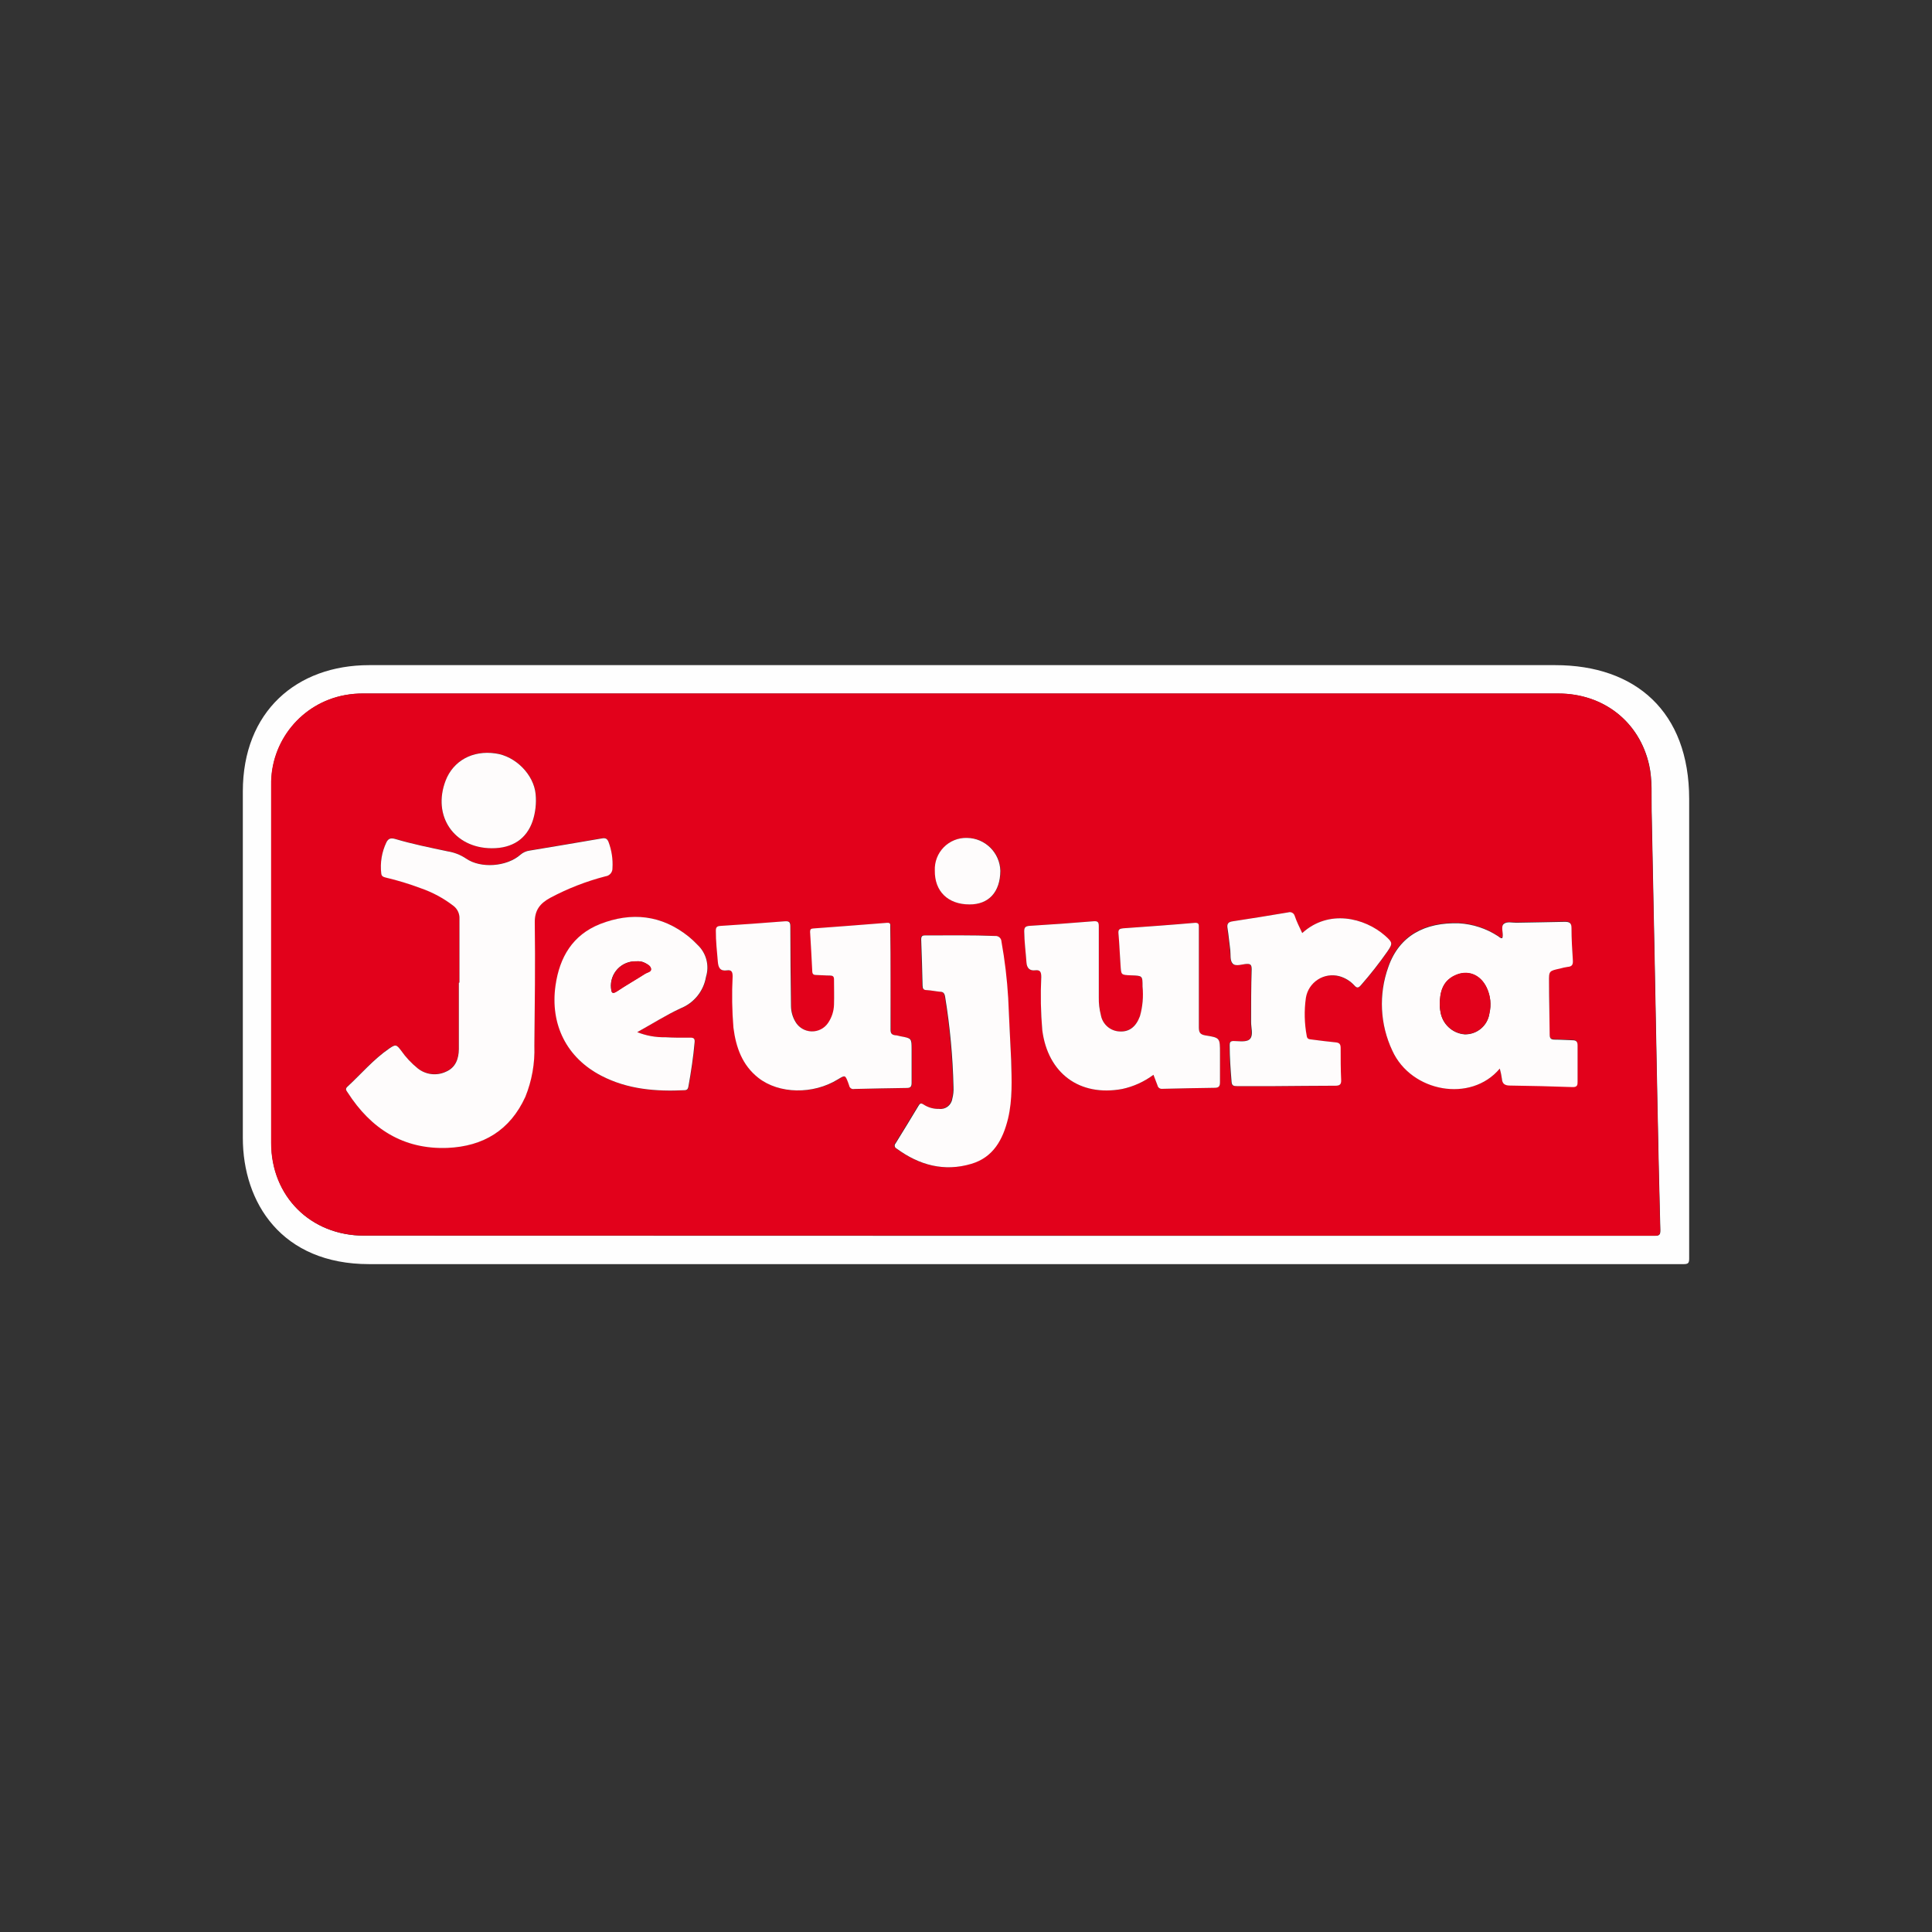
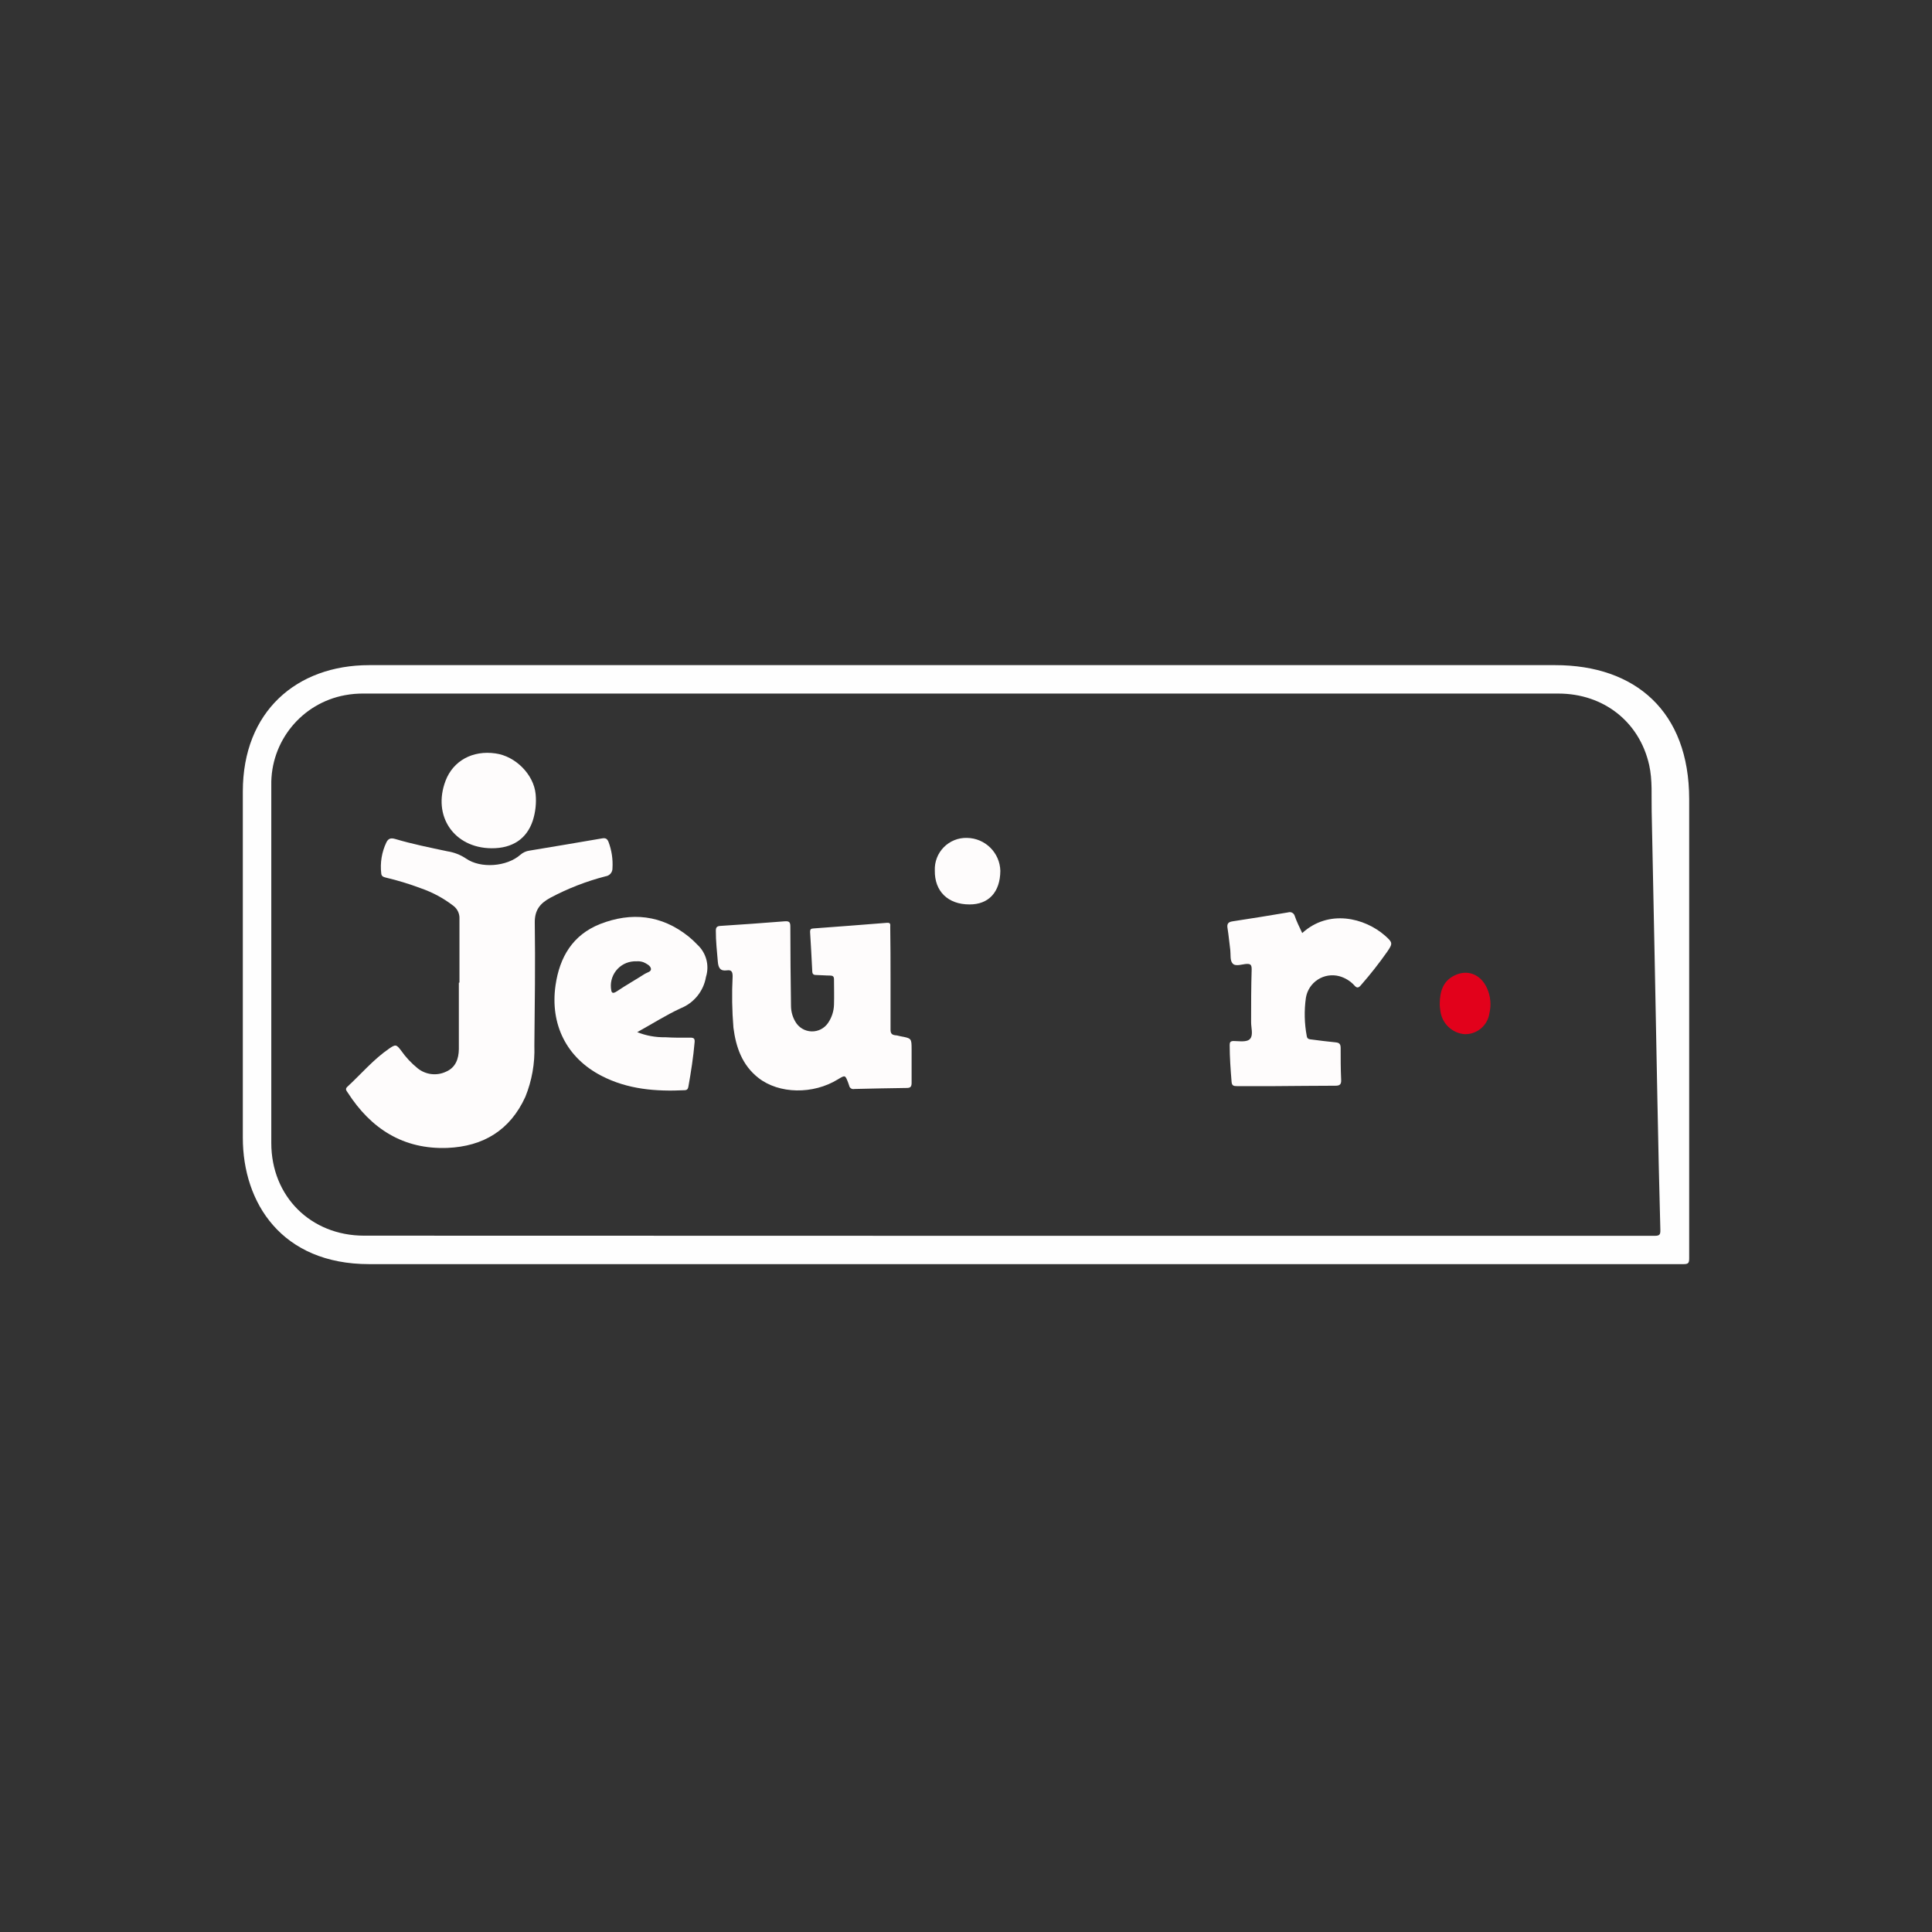
<svg xmlns="http://www.w3.org/2000/svg" width="256px" height="256px" viewBox="0 0 256 256" version="1.1">
  <rect x="0" y="0" width="256" height="256" fill="#333333" stroke="none" />
  <title>Companies/TOY/Small/Jeujura</title>
  <desc>Created with Sketch.</desc>
  <g id="Companies/TOY/Small/Jeujura" stroke="none" stroke-width="1" fill="none" fill-rule="evenodd">
    <g id="logo-Jeujura-bd-01" transform="translate(32, 88)" fill-rule="nonzero">
      <path d="M96,79.504 C64.306,79.504 48.613,79.504 16.919,79.504 C5.311,79.504 0.176,71.369 0.176,62.761 C0.176,36.8 0.176,42.839 0.176,16.879 C0.176,6.27 7.311,0.135 16.919,0.135 C80.306,0.135 110.694,0.135 174.081,0.135 C184.689,0.135 191.824,6.27 191.824,17.879 C191.824,43.839 191.824,52.8 191.824,78.761 C191.824,79.369 191.689,79.504 191.081,79.504 C159.369,79.495 127.675,79.495 96,79.504 Z M101.354,75.752 L166.58,75.752 C173.476,75.752 180.372,75.752 187.268,75.752 C187.883,75.752 188.025,75.597 188.006,74.981 C187.851,69.199 187.721,63.414 187.612,57.627 C187.362,44.924 187.132,32.214 186.855,19.511 C186.808,17.483 186.977,15.394 186.524,13.366 C185.239,7.653 180.494,3.901 174.483,3.901 L16.286,3.901 C15.42,3.886 14.555,3.959 13.704,4.117 C7.964,5.181 3.837,10.241 3.948,16.077 C3.948,31.851 3.948,47.644 3.948,63.455 C3.948,70.526 9.174,75.732 16.252,75.732 L101.354,75.752 Z" id="Shape" fill="#FEFEFE" />
-       <path d="M101.327,75.718 L16.225,75.718 C9.147,75.718 3.921,70.506 3.921,63.441 C3.921,47.666 3.921,31.874 3.921,16.063 C3.81,10.227 7.937,5.167 13.677,4.104 C14.528,3.945 15.393,3.873 16.259,3.887 L174.456,3.887 C180.466,3.887 185.212,7.626 186.497,13.352 C186.95,15.38 186.781,17.449 186.828,19.497 C187.105,32.201 187.335,44.91 187.585,57.614 C187.698,63.401 187.829,69.185 187.977,74.968 C187.977,75.583 187.856,75.739 187.241,75.739 C180.345,75.739 173.449,75.739 166.553,75.739 L101.327,75.718 Z M28.881,42.193 L28.78,42.193 C28.78,45.113 28.78,48.034 28.78,50.981 C28.78,52.266 28.354,53.422 27.083,53.976 C25.851,54.56 24.394,54.389 23.331,53.537 C22.488,52.858 21.746,52.064 21.127,51.177 C20.505,50.353 20.39,50.339 19.558,50.907 C17.463,52.34 15.84,54.287 13.994,55.984 C13.656,56.295 13.9,56.518 14.055,56.748 C17.165,61.535 21.424,64.3 27.272,64.077 C32.005,63.901 35.581,61.765 37.589,57.316 C38.46,55.172 38.868,52.868 38.785,50.555 C38.833,45.147 38.921,39.685 38.839,34.249 C38.839,32.545 39.515,31.666 40.908,30.93 C43.222,29.699 45.672,28.746 48.21,28.09 C48.755,28.024 49.157,27.55 49.136,27.002 C49.208,25.812 49.026,24.62 48.602,23.506 C48.433,23.047 48.183,22.993 47.736,23.067 C44.545,23.621 41.348,24.149 38.15,24.683 C37.701,24.742 37.28,24.932 36.94,25.23 C35.128,26.826 31.666,27.11 29.726,25.731 C28.996,25.241 28.168,24.916 27.299,24.777 C24.974,24.291 22.641,23.824 20.363,23.141 C19.761,22.959 19.443,23.094 19.193,23.601 C18.586,24.878 18.351,26.301 18.517,27.705 C18.517,28.063 18.774,28.171 19.099,28.252 C20.675,28.623 22.227,29.095 23.743,29.665 C25.305,30.202 26.768,30.99 28.077,31.998 C28.616,32.405 28.918,33.054 28.881,33.728 C28.847,36.568 28.881,39.38 28.881,42.193 Z M166.729,53.584 C166.842,54.004 166.928,54.431 166.986,54.862 C167.033,55.572 167.392,55.775 168.074,55.781 C170.833,55.817 173.589,55.885 176.343,55.984 C176.971,55.984 177.019,55.66 177.019,55.241 C177.019,53.645 177.019,52.05 177.019,50.454 C177.019,49.934 176.782,49.778 176.343,49.778 C175.558,49.778 174.774,49.683 173.997,49.697 C173.496,49.697 173.321,49.541 173.321,49.021 C173.321,46.695 173.253,44.37 173.233,42.044 C173.233,40.597 173.233,40.597 174.686,40.279 C175.023,40.18 175.366,40.106 175.714,40.056 C176.329,40.016 176.437,39.698 176.39,39.144 C176.288,37.744 176.207,36.338 176.214,34.932 C176.214,34.215 175.923,34.073 175.315,34.087 C173.179,34.141 171.042,34.161 168.906,34.208 C168.345,34.208 167.621,34.066 167.256,34.35 C166.891,34.634 167.162,35.459 167.094,36.034 C167.094,36.108 167.094,36.176 167.047,36.25 C166.776,36.291 166.641,36.088 166.465,35.98 C164.917,34.972 163.132,34.387 161.287,34.283 C156.805,34.148 153.411,35.899 151.95,40.043 C150.637,43.674 150.827,47.68 152.478,51.171 C154.993,56.708 162.93,58.141 166.729,53.591 L166.729,53.584 Z M120.838,54.409 C121.034,54.909 121.224,55.355 121.379,55.815 C121.437,56.112 121.715,56.313 122.015,56.275 C124.34,56.216 126.664,56.171 128.985,56.14 C129.512,56.14 129.661,55.917 129.661,55.396 C129.62,54.098 129.661,52.8 129.661,51.502 C129.661,49.541 129.661,49.474 127.734,49.197 C126.99,49.082 126.855,48.771 126.862,48.095 C126.862,43.714 126.862,39.306 126.862,34.959 C126.862,34.56 126.916,34.249 126.287,34.283 C123.137,34.553 119.986,34.783 116.823,35.006 C116.363,35.006 116.146,35.128 116.207,35.682 C116.336,37.034 116.397,38.434 116.478,39.806 C116.559,41.179 116.552,41.158 117.931,41.239 C119.31,41.321 119.385,41.294 119.398,42.72 C119.531,44.039 119.414,45.372 119.054,46.648 C118.54,48 117.654,48.676 116.437,48.676 C115.167,48.659 114.09,47.738 113.875,46.486 C113.679,45.727 113.588,44.944 113.605,44.16 C113.605,41.023 113.605,37.886 113.605,34.749 C113.605,34.175 113.456,34.026 112.888,34.073 C110.062,34.303 107.232,34.506 104.397,34.682 C103.856,34.682 103.721,34.905 103.721,35.405 C103.721,36.757 103.923,38.15 104.018,39.529 C104.072,40.3 104.376,40.665 105.154,40.57 C105.931,40.475 105.985,40.814 105.979,41.456 C105.867,43.804 105.913,46.158 106.114,48.5 C106.851,54.226 111.042,57.336 116.708,56.295 C118.203,55.973 119.612,55.332 120.838,54.416 L120.838,54.409 Z M86.008,41.665 C86.008,39.412 86.008,37.14 86.008,34.851 C86.008,34.567 86.103,34.249 85.589,34.29 C82.33,34.553 79.072,34.797 75.806,35.04 C75.522,35.04 75.367,35.128 75.387,35.473 C75.495,37.224 75.59,38.981 75.678,40.732 C75.678,41.064 75.826,41.206 76.171,41.206 C76.793,41.206 77.415,41.266 78.037,41.28 C78.395,41.28 78.565,41.388 78.558,41.794 C78.558,42.903 78.558,44.011 78.558,45.12 C78.537,45.99 78.264,46.835 77.774,47.554 C77.28,48.285 76.445,48.71 75.564,48.678 C74.682,48.647 73.88,48.163 73.44,47.398 C73.064,46.766 72.864,46.045 72.859,45.309 C72.818,41.794 72.771,38.285 72.771,34.77 C72.771,34.134 72.588,34.012 71.993,34.094 C69.167,34.323 66.337,34.526 63.502,34.702 C63.042,34.702 62.9,34.898 62.9,35.331 C62.9,36.683 63.056,38.082 63.164,39.455 C63.232,40.252 63.482,40.719 64.374,40.59 C64.983,40.503 65.131,40.793 65.125,41.388 C65.008,43.657 65.044,45.932 65.233,48.196 C65.571,50.785 66.395,53.152 68.532,54.835 C71.27,56.985 75.786,57.052 79.078,55.031 C80.025,54.45 80.025,54.45 80.43,55.47 C80.482,55.596 80.527,55.725 80.566,55.856 C80.59,56.008 80.676,56.144 80.805,56.23 C80.933,56.316 81.091,56.345 81.242,56.309 C83.567,56.25 85.891,56.205 88.212,56.174 C88.705,56.174 88.847,55.964 88.841,55.497 C88.841,54.01 88.841,52.523 88.841,51.035 C88.841,49.548 88.841,49.595 87.374,49.325 C87.137,49.278 86.9,49.217 86.657,49.19 C86.204,49.136 86.042,48.933 86.048,48.446 C86.021,46.161 86.001,43.944 86.001,41.672 L86.008,41.665 Z M52.442,48.757 C54.47,47.648 56.268,46.492 58.202,45.634 C59.982,44.929 61.264,43.344 61.582,41.456 C62.052,39.945 61.616,38.297 60.46,37.217 C60.088,36.826 59.693,36.458 59.277,36.115 C55.694,33.242 51.712,32.829 47.534,34.465 C43.91,35.885 42.179,38.806 41.645,42.578 C40.895,47.763 43.099,52.185 47.73,54.571 C51.198,56.363 54.95,56.667 58.77,56.478 C59.135,56.478 59.209,56.255 59.256,55.964 C59.601,54.024 59.932,52.077 60.074,50.109 C60.115,49.636 59.959,49.508 59.5,49.514 C58.391,49.514 57.282,49.514 56.18,49.46 C54.898,49.484 53.623,49.248 52.435,48.764 L52.442,48.757 Z M140.552,35.635 C140.194,34.871 139.815,34.127 139.491,33.363 C139.44,33.186 139.318,33.038 139.155,32.952 C138.991,32.867 138.8,32.852 138.625,32.91 C136.178,33.33 133.726,33.724 131.27,34.094 C130.682,34.181 130.526,34.445 130.594,35.013 C130.749,35.973 130.837,36.94 130.959,37.906 C131.04,38.522 130.959,39.326 131.283,39.698 C131.608,40.07 132.487,39.766 133.115,39.739 C133.744,39.712 133.825,39.928 133.792,40.469 C133.744,42.794 133.744,45.12 133.717,47.439 C133.717,48.196 133.974,49.183 133.602,49.643 C133.23,50.103 132.142,49.92 131.371,49.954 C130.972,49.954 130.878,50.116 130.878,50.488 C130.878,52.11 130.999,53.726 131.128,55.342 C131.168,55.869 131.405,55.93 131.845,55.93 C133.521,55.93 135.225,55.93 136.874,55.93 C139.579,55.93 142.222,55.89 144.899,55.876 C145.46,55.876 145.69,55.714 145.65,55.085 C145.568,53.686 145.568,52.273 145.582,50.873 C145.582,50.339 145.379,50.197 144.906,50.13 C143.858,50.028 142.81,49.893 141.769,49.758 C141.492,49.724 141.174,49.758 141.093,49.305 C140.776,47.628 140.737,45.91 140.978,44.221 C141.141,43.233 141.713,42.36 142.553,41.815 C143.394,41.271 144.424,41.106 145.393,41.361 C146.182,41.564 146.896,41.991 147.448,42.592 C147.793,42.963 148.002,42.936 148.327,42.592 C149.574,41.171 150.743,39.684 151.829,38.136 C152.579,37.041 152.552,36.919 151.525,36.014 C148.814,33.58 144.074,32.451 140.552,35.635 Z M101.983,52.475 C101.834,49.724 101.719,46.972 101.523,44.221 C101.375,41.713 101.077,39.216 100.631,36.744 C100.625,36.529 100.529,36.327 100.367,36.186 C100.206,36.045 99.993,35.977 99.779,36 C96.696,35.878 93.62,35.959 90.537,35.926 C90.105,35.926 89.983,36.061 89.997,36.487 C90.073,38.51 90.134,40.539 90.179,42.571 C90.179,42.97 90.294,43.146 90.72,43.173 C91.315,43.207 91.896,43.335 92.491,43.389 C92.931,43.43 93.106,43.599 93.167,44.065 C93.814,48.01 94.184,51.995 94.276,55.991 C94.307,56.53 94.252,57.071 94.114,57.593 C93.982,58.442 93.194,59.029 92.343,58.912 C91.624,58.932 90.916,58.731 90.314,58.337 C89.963,58.094 89.841,58.202 89.638,58.513 C88.638,60.18 87.626,61.839 86.603,63.488 C86.507,63.586 86.465,63.725 86.49,63.86 C86.516,63.995 86.606,64.109 86.731,64.165 C89.719,66.382 93.019,67.301 96.649,66.193 C99.556,65.327 100.841,62.961 101.503,60.203 C102.186,57.668 102.051,55.072 101.983,52.475 L101.983,52.475 Z M33.127,24.399 C35.919,24.399 37.819,23.162 38.603,20.735 C38.969,19.599 39.1,18.4 38.988,17.212 C38.752,14.643 36.331,12.203 33.668,11.804 C30.625,11.385 28.063,12.784 27.056,15.421 C25.23,20.119 28.117,24.338 33.127,24.399 Z M96.494,31.835 C99.042,31.835 100.55,30.206 100.59,27.38 C100.525,24.976 98.574,23.051 96.169,23.02 C95.019,22.987 93.907,23.433 93.099,24.253 C92.291,25.072 91.861,26.19 91.91,27.34 C91.822,30.085 93.593,31.822 96.46,31.842 L96.494,31.835 Z" id="Shape" fill="#E2011B" />
      <path d="M28.881,42.193 C28.881,39.38 28.881,36.568 28.881,33.755 C28.918,33.081 28.616,32.432 28.077,32.025 C26.768,31.017 25.305,30.229 23.743,29.692 C22.227,29.122 20.675,28.65 19.099,28.279 C18.767,28.198 18.544,28.09 18.517,27.732 C18.351,26.328 18.586,24.905 19.193,23.628 C19.443,23.121 19.761,22.993 20.363,23.168 C22.641,23.845 24.974,24.311 27.299,24.805 C28.175,24.94 29.01,25.266 29.746,25.758 C31.687,27.11 35.155,26.853 36.96,25.257 C37.3,24.959 37.722,24.769 38.17,24.71 C41.368,24.176 44.566,23.648 47.757,23.094 C48.203,23.02 48.433,23.094 48.622,23.534 C49.046,24.647 49.228,25.839 49.156,27.029 C49.178,27.577 48.775,28.051 48.23,28.117 C45.693,28.773 43.242,29.726 40.928,30.957 C39.576,31.694 38.833,32.572 38.86,34.276 C38.941,39.685 38.86,45.147 38.806,50.583 C38.888,52.895 38.48,55.199 37.609,57.343 C35.581,61.771 32.038,63.901 27.292,64.104 C21.445,64.327 17.152,61.562 14.075,56.775 C13.927,56.539 13.683,56.322 14.015,56.011 C15.86,54.308 17.49,52.367 19.579,50.934 C20.41,50.366 20.525,50.38 21.147,51.205 C21.767,52.091 22.509,52.885 23.351,53.564 C24.415,54.416 25.871,54.587 27.103,54.003 C28.374,53.456 28.786,52.293 28.8,51.008 C28.8,48.088 28.8,45.167 28.8,42.22 L28.881,42.193 Z" id="Path" fill="#FEFCFC" />
-       <path d="M166.729,53.591 C162.903,58.168 154.999,56.708 152.498,51.232 C150.847,47.741 150.657,43.735 151.971,40.104 C153.431,35.953 156.832,34.208 161.307,34.344 C163.152,34.447 164.937,35.032 166.486,36.041 C166.661,36.149 166.797,36.352 167.067,36.311 C167.067,36.237 167.101,36.169 167.114,36.095 C167.182,35.52 166.844,34.743 167.277,34.411 C167.709,34.08 168.365,34.276 168.926,34.269 C171.063,34.222 173.199,34.202 175.335,34.148 C175.944,34.148 176.241,34.276 176.234,34.993 C176.234,36.399 176.315,37.805 176.41,39.205 C176.451,39.766 176.343,40.077 175.734,40.117 C175.387,40.167 175.043,40.241 174.706,40.34 C173.253,40.658 173.239,40.658 173.253,42.105 C173.253,44.43 173.327,46.756 173.341,49.082 C173.341,49.575 173.483,49.758 174.017,49.758 C174.801,49.758 175.585,49.819 176.363,49.839 C176.809,49.839 177.039,49.981 177.039,50.515 C177.039,52.11 177.039,53.706 177.039,55.301 C177.039,55.721 177.039,56.072 176.363,56.045 C173.609,55.946 170.853,55.878 168.095,55.842 C167.419,55.842 167.054,55.633 167.006,54.923 C166.944,54.473 166.851,54.028 166.729,53.591 L166.729,53.591 Z M158.779,45.147 C158.779,45.35 158.779,45.701 158.866,46.046 C159.102,47.68 160.439,48.933 162.085,49.061 C163.721,49.095 165.125,47.903 165.357,46.283 C165.624,45.149 165.5,43.957 165.005,42.903 C164.16,41.104 162.436,40.435 160.705,41.294 C159.177,42.03 158.785,43.423 158.772,45.14 L158.779,45.147 Z" id="Shape" fill="#FEFCFC" />
-       <path d="M120.838,54.416 C119.61,55.332 118.199,55.974 116.701,56.295 C111.042,57.336 106.844,54.22 106.107,48.5 C105.906,46.158 105.861,43.804 105.972,41.456 C105.972,40.78 105.83,40.489 105.147,40.57 C104.464,40.651 104.065,40.3 104.011,39.529 C103.917,38.177 103.727,36.791 103.714,35.405 C103.714,34.905 103.856,34.729 104.39,34.682 C107.22,34.51 110.051,34.308 112.881,34.073 C113.456,34.026 113.605,34.175 113.598,34.749 C113.598,37.886 113.598,41.023 113.598,44.16 C113.581,44.944 113.672,45.727 113.868,46.486 C114.083,47.738 115.16,48.659 116.43,48.676 C117.647,48.73 118.533,48.041 119.047,46.648 C119.407,45.372 119.524,44.039 119.392,42.72 C119.392,41.294 119.392,41.294 117.925,41.239 C116.457,41.185 116.572,41.185 116.471,39.806 C116.37,38.427 116.329,37.055 116.201,35.682 C116.153,35.148 116.356,35.054 116.816,35.006 C119.966,34.783 123.123,34.56 126.281,34.283 C126.909,34.229 126.855,34.54 126.855,34.959 C126.855,39.34 126.855,43.748 126.855,48.095 C126.855,48.771 126.984,49.075 127.727,49.197 C129.661,49.501 129.654,49.541 129.654,51.502 C129.654,52.8 129.654,54.098 129.654,55.396 C129.654,55.917 129.519,56.133 128.978,56.14 C126.652,56.171 124.329,56.216 122.008,56.275 C121.708,56.313 121.43,56.112 121.372,55.815 C121.217,55.362 121.014,54.916 120.838,54.416 Z" id="Path" fill="#FEFCFC" />
      <path d="M86.001,41.672 C86.001,43.917 86.001,46.161 86.001,48.433 C86.001,48.919 86.157,49.109 86.61,49.176 C86.853,49.176 87.09,49.271 87.326,49.312 C88.78,49.582 88.786,49.582 88.793,51.022 C88.8,52.462 88.793,53.997 88.793,55.484 C88.793,55.964 88.658,56.16 88.165,56.16 C85.839,56.192 83.515,56.237 81.194,56.295 C81.044,56.331 80.886,56.302 80.757,56.216 C80.629,56.13 80.542,55.995 80.518,55.842 C80.48,55.712 80.435,55.583 80.383,55.457 C79.991,54.436 79.991,54.436 79.031,55.017 C75.745,57.046 71.223,56.971 68.485,54.821 C66.341,53.138 65.517,50.765 65.185,48.183 C64.997,45.918 64.961,43.644 65.077,41.375 C65.077,40.78 64.935,40.489 64.327,40.577 C63.434,40.705 63.184,40.232 63.117,39.441 C63.002,38.089 62.846,36.696 62.853,35.317 C62.853,34.885 62.995,34.715 63.455,34.688 C66.285,34.508 69.115,34.305 71.946,34.08 C72.541,34.033 72.723,34.154 72.723,34.756 C72.723,38.272 72.764,41.78 72.811,45.296 C72.816,46.031 73.017,46.752 73.393,47.385 C73.832,48.149 74.635,48.633 75.516,48.665 C76.398,48.696 77.233,48.271 77.726,47.54 C78.217,46.822 78.489,45.976 78.51,45.106 C78.544,43.998 78.51,42.889 78.51,41.78 C78.51,41.375 78.348,41.273 77.99,41.266 C77.368,41.266 76.746,41.199 76.124,41.192 C75.779,41.192 75.644,41.05 75.63,40.719 C75.543,38.961 75.448,37.21 75.34,35.459 C75.34,35.121 75.475,35.047 75.759,35.026 C79.017,34.783 82.283,34.54 85.541,34.276 C86.055,34.235 85.961,34.553 85.961,34.837 C85.992,37.122 86.006,39.401 86.001,41.672 Z" id="Path" fill="#FEFCFC" />
      <path d="M52.435,48.764 C53.614,49.236 54.876,49.466 56.146,49.44 C57.248,49.508 58.364,49.508 59.466,49.494 C59.926,49.494 60.081,49.616 60.041,50.089 C59.872,52.056 59.567,54.003 59.223,55.944 C59.168,56.234 59.101,56.437 58.736,56.457 C54.909,56.647 51.164,56.349 47.696,54.551 C43.072,52.165 40.868,47.736 41.611,42.558 C42.152,38.812 43.883,35.892 47.5,34.445 C51.678,32.809 55.66,33.228 59.243,36.095 C59.659,36.437 60.055,36.805 60.426,37.197 C61.582,38.277 62.019,39.924 61.548,41.435 C61.231,43.324 59.948,44.909 58.168,45.614 C56.255,46.499 54.45,47.655 52.435,48.764 Z M52.334,39.38 C51.397,39.337 50.487,39.702 49.839,40.379 C49.191,41.057 48.868,41.982 48.953,42.916 C49.007,43.484 49.082,43.788 49.744,43.349 C50.954,42.537 52.225,41.821 53.449,41.037 C53.746,40.847 54.314,40.766 54.254,40.361 C54.193,39.955 53.672,39.685 53.253,39.495 C52.956,39.391 52.64,39.351 52.327,39.38 L52.334,39.38 Z" id="Shape" fill="#FEFCFC" />
      <path d="M140.552,35.635 C144.068,32.437 148.814,33.607 151.518,35.973 C152.545,36.886 152.572,37.001 151.822,38.096 C150.736,39.643 149.567,41.13 148.32,42.551 C148.002,42.923 147.786,42.957 147.441,42.551 C146.904,41.972 146.216,41.555 145.454,41.348 C144.485,41.093 143.454,41.257 142.614,41.802 C141.774,42.346 141.202,43.219 141.039,44.207 C140.798,45.897 140.837,47.614 141.154,49.291 C141.215,49.717 141.526,49.704 141.83,49.744 C142.871,49.879 143.919,50.015 144.967,50.116 C145.454,50.163 145.643,50.326 145.643,50.86 C145.643,52.266 145.643,53.672 145.71,55.072 C145.744,55.7 145.514,55.863 144.96,55.863 C142.256,55.863 139.612,55.903 136.935,55.917 C135.259,55.917 133.555,55.917 131.905,55.917 C131.459,55.917 131.229,55.863 131.189,55.328 C131.06,53.713 130.939,52.097 130.939,50.474 C130.939,50.103 131.033,49.954 131.432,49.94 C132.203,49.94 133.244,50.15 133.663,49.629 C134.082,49.109 133.771,48.176 133.778,47.425 C133.778,45.1 133.778,42.774 133.852,40.455 C133.852,39.914 133.758,39.691 133.176,39.725 C132.595,39.759 131.736,40.097 131.344,39.685 C130.952,39.272 131.094,38.508 131.02,37.893 C130.891,36.926 130.81,35.959 130.655,34.999 C130.56,34.432 130.715,34.168 131.331,34.08 C133.787,33.706 136.239,33.312 138.686,32.897 C138.861,32.838 139.052,32.853 139.216,32.939 C139.379,33.024 139.5,33.173 139.552,33.35 C139.815,34.127 140.194,34.871 140.552,35.635 Z" id="Path" fill="#FEFCFC" />
-       <path d="M101.983,52.475 C102.051,55.072 102.179,57.668 101.571,60.223 C100.895,62.981 99.63,65.348 96.717,66.213 C93.093,67.295 89.787,66.382 86.799,64.185 C86.674,64.129 86.584,64.015 86.558,63.88 C86.532,63.746 86.574,63.607 86.67,63.509 C87.694,61.859 88.705,60.201 89.706,58.533 C89.888,58.222 90.01,58.114 90.382,58.357 C90.984,58.751 91.691,58.952 92.41,58.932 C93.261,59.049 94.049,58.462 94.181,57.614 C94.32,57.091 94.375,56.551 94.344,56.011 C94.252,52.015 93.881,48.03 93.235,44.086 C93.161,43.612 92.985,43.41 92.559,43.41 C91.971,43.355 91.383,43.227 90.788,43.193 C90.362,43.193 90.254,42.99 90.247,42.592 C90.202,40.568 90.141,38.54 90.064,36.507 C90.064,36.081 90.172,35.939 90.605,35.946 C93.688,35.946 96.764,35.899 99.847,36.02 C100.06,35.998 100.273,36.065 100.435,36.206 C100.597,36.347 100.692,36.549 100.699,36.764 C101.144,39.236 101.442,41.733 101.591,44.241 C101.726,46.972 101.834,49.724 101.983,52.475 Z" id="Path" fill="#FEFCFC" />
      <path d="M33.127,24.399 C28.151,24.358 25.264,20.119 27.042,15.448 C28.05,12.811 30.612,11.392 33.654,11.831 C36.318,12.196 38.738,14.643 38.975,17.239 C39.087,18.428 38.956,19.626 38.589,20.762 C37.785,23.162 35.885,24.419 33.127,24.399 Z" id="Path" fill="#FEFCFC" />
      <path d="M96.46,31.842 C93.593,31.842 91.822,30.085 91.869,27.346 C91.82,26.197 92.251,25.079 93.059,24.259 C93.866,23.44 94.978,22.994 96.128,23.026 C98.534,23.058 100.485,24.983 100.55,27.387 C100.53,30.206 99.008,31.856 96.46,31.842 Z" id="Path" fill="#FEFCFC" />
      <path d="M158.772,45.14 C158.772,43.423 159.171,42.024 160.705,41.266 C162.429,40.408 164.16,41.077 165.005,42.875 C165.5,43.93 165.624,45.122 165.357,46.256 C165.125,47.876 163.721,49.068 162.085,49.034 C160.439,48.906 159.102,47.653 158.866,46.019 C158.806,45.701 158.792,45.35 158.772,45.14 Z" id="Path" fill="#E2011B" />
-       <path d="M52.327,39.38 C52.65,39.352 52.976,39.396 53.28,39.509 C53.699,39.705 54.213,39.928 54.281,40.374 C54.348,40.82 53.774,40.841 53.476,41.05 C52.252,41.834 50.981,42.551 49.771,43.362 C49.095,43.802 49.034,43.497 48.98,42.93 C48.892,42 49.209,41.077 49.85,40.397 C50.491,39.717 51.393,39.347 52.327,39.38 Z" id="Path" fill="#E2011B" />
    </g>
  </g>
</svg>